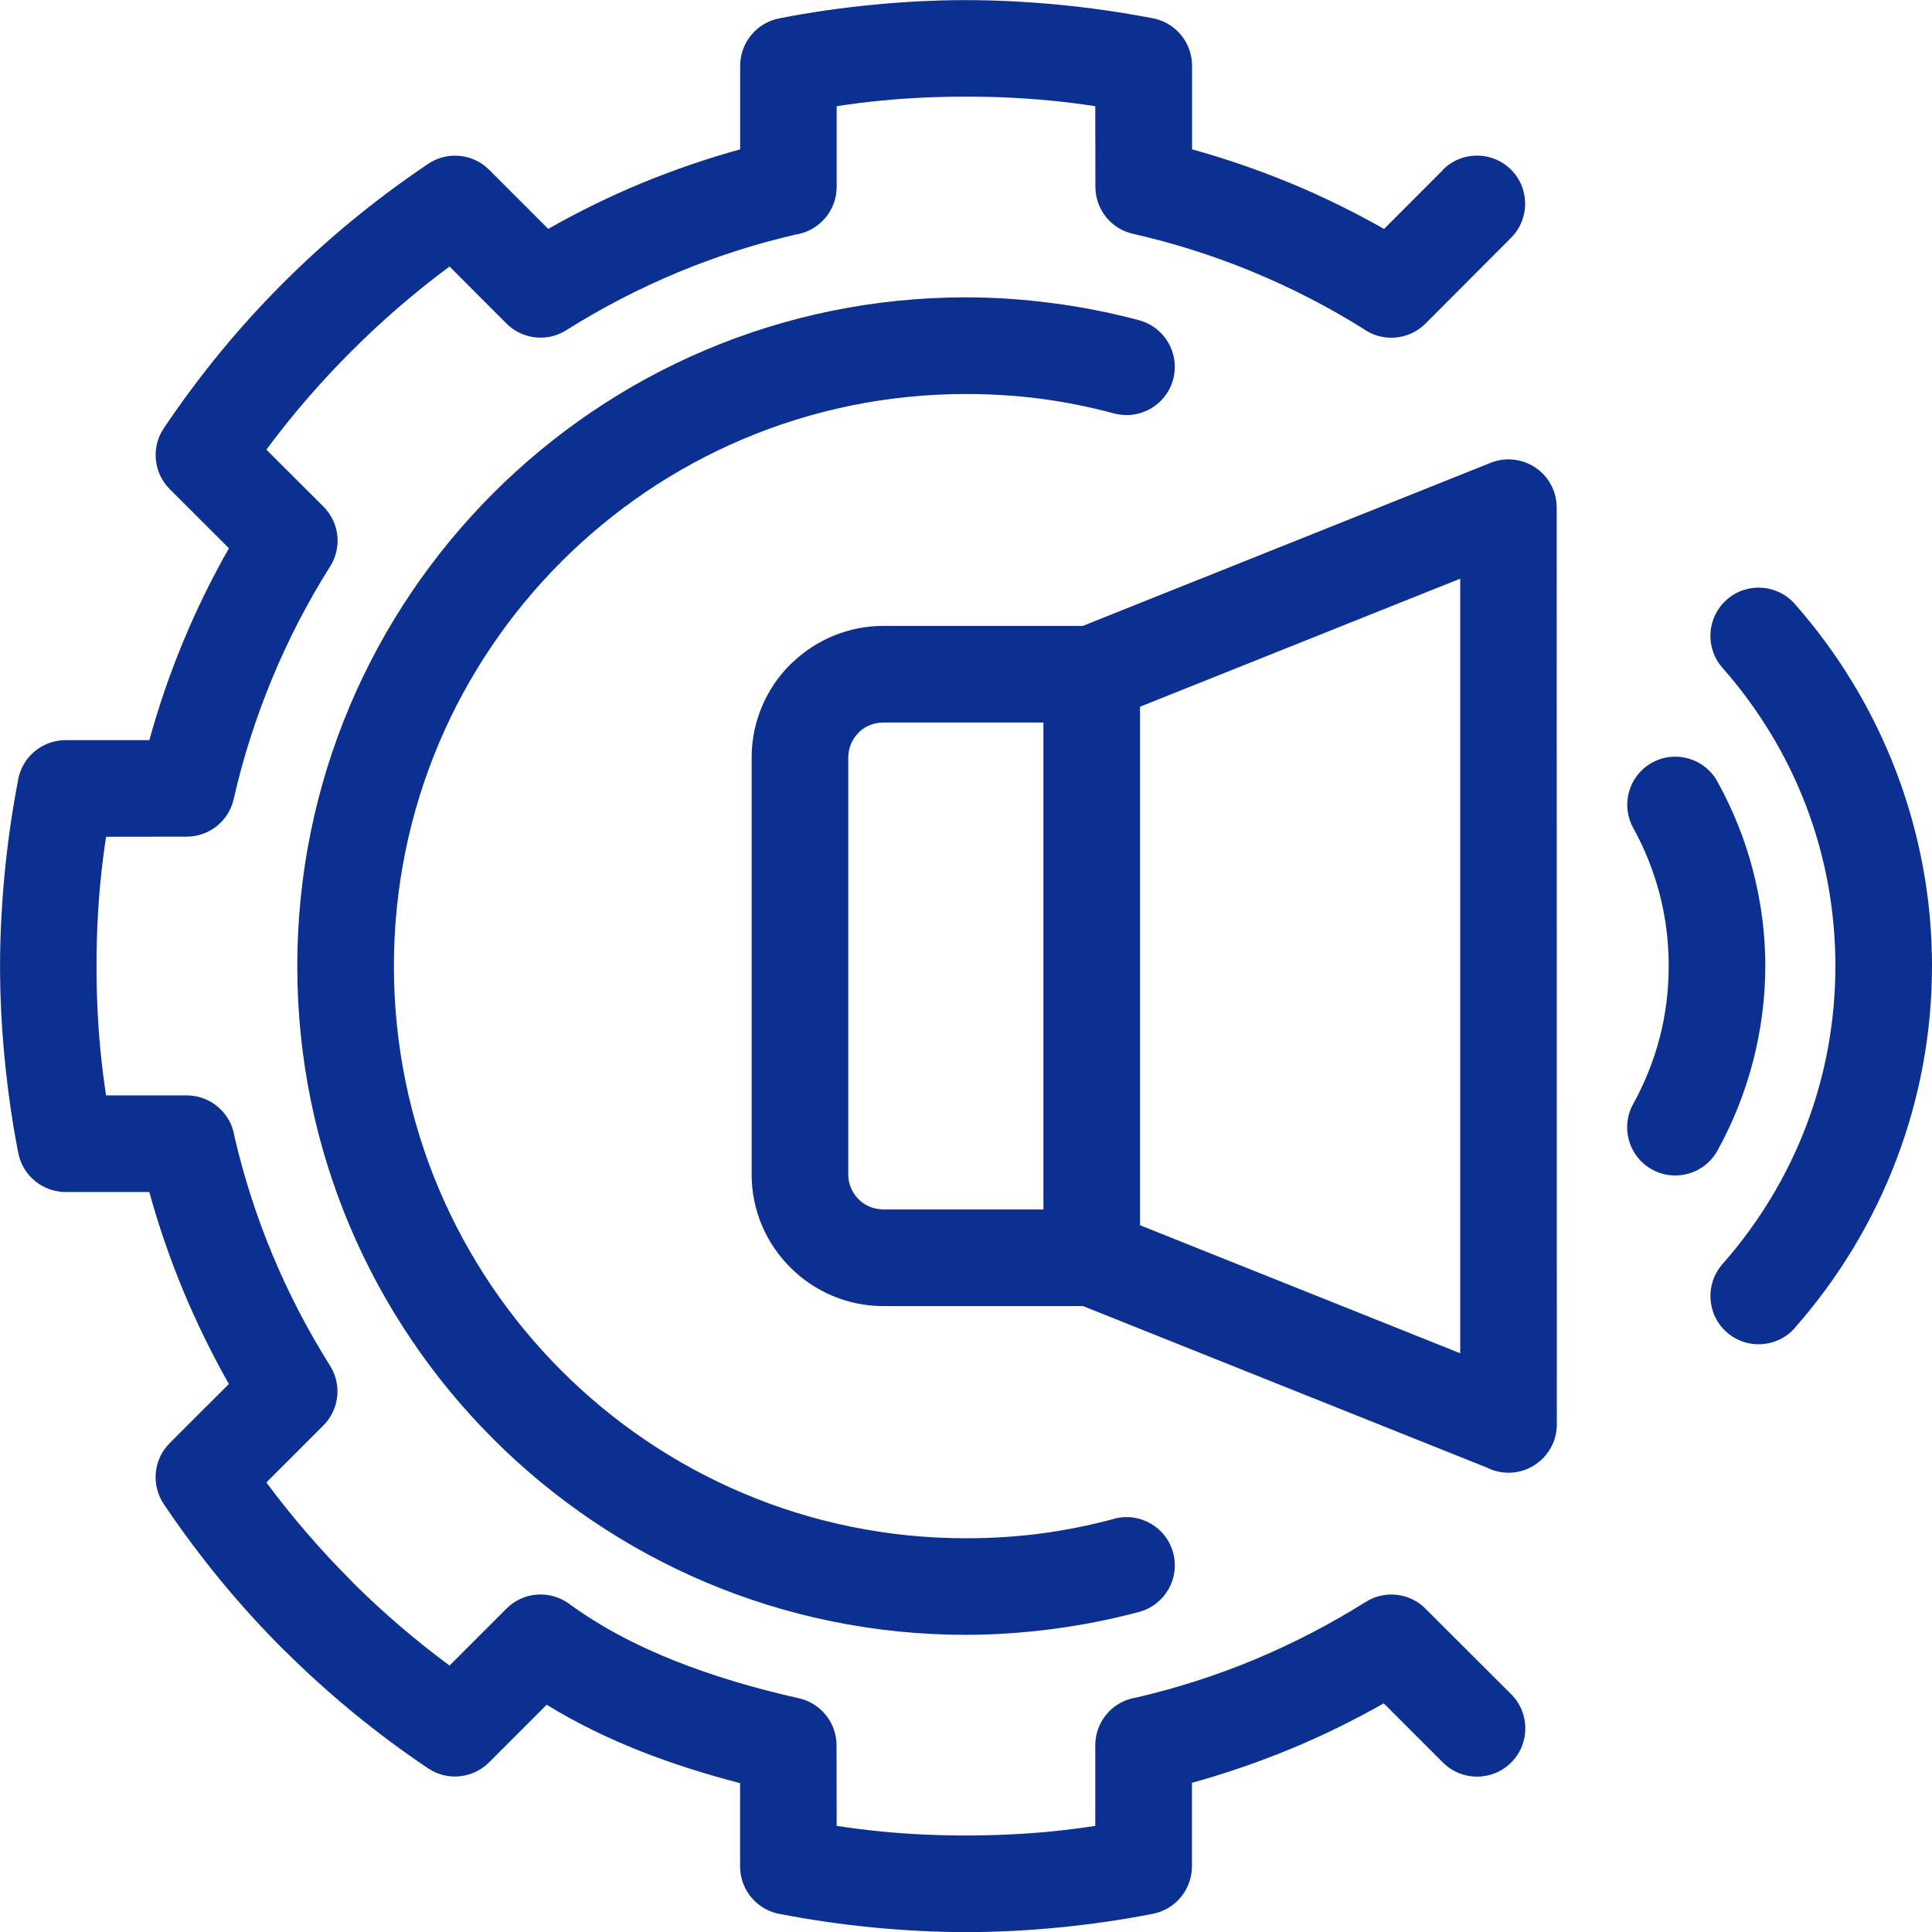
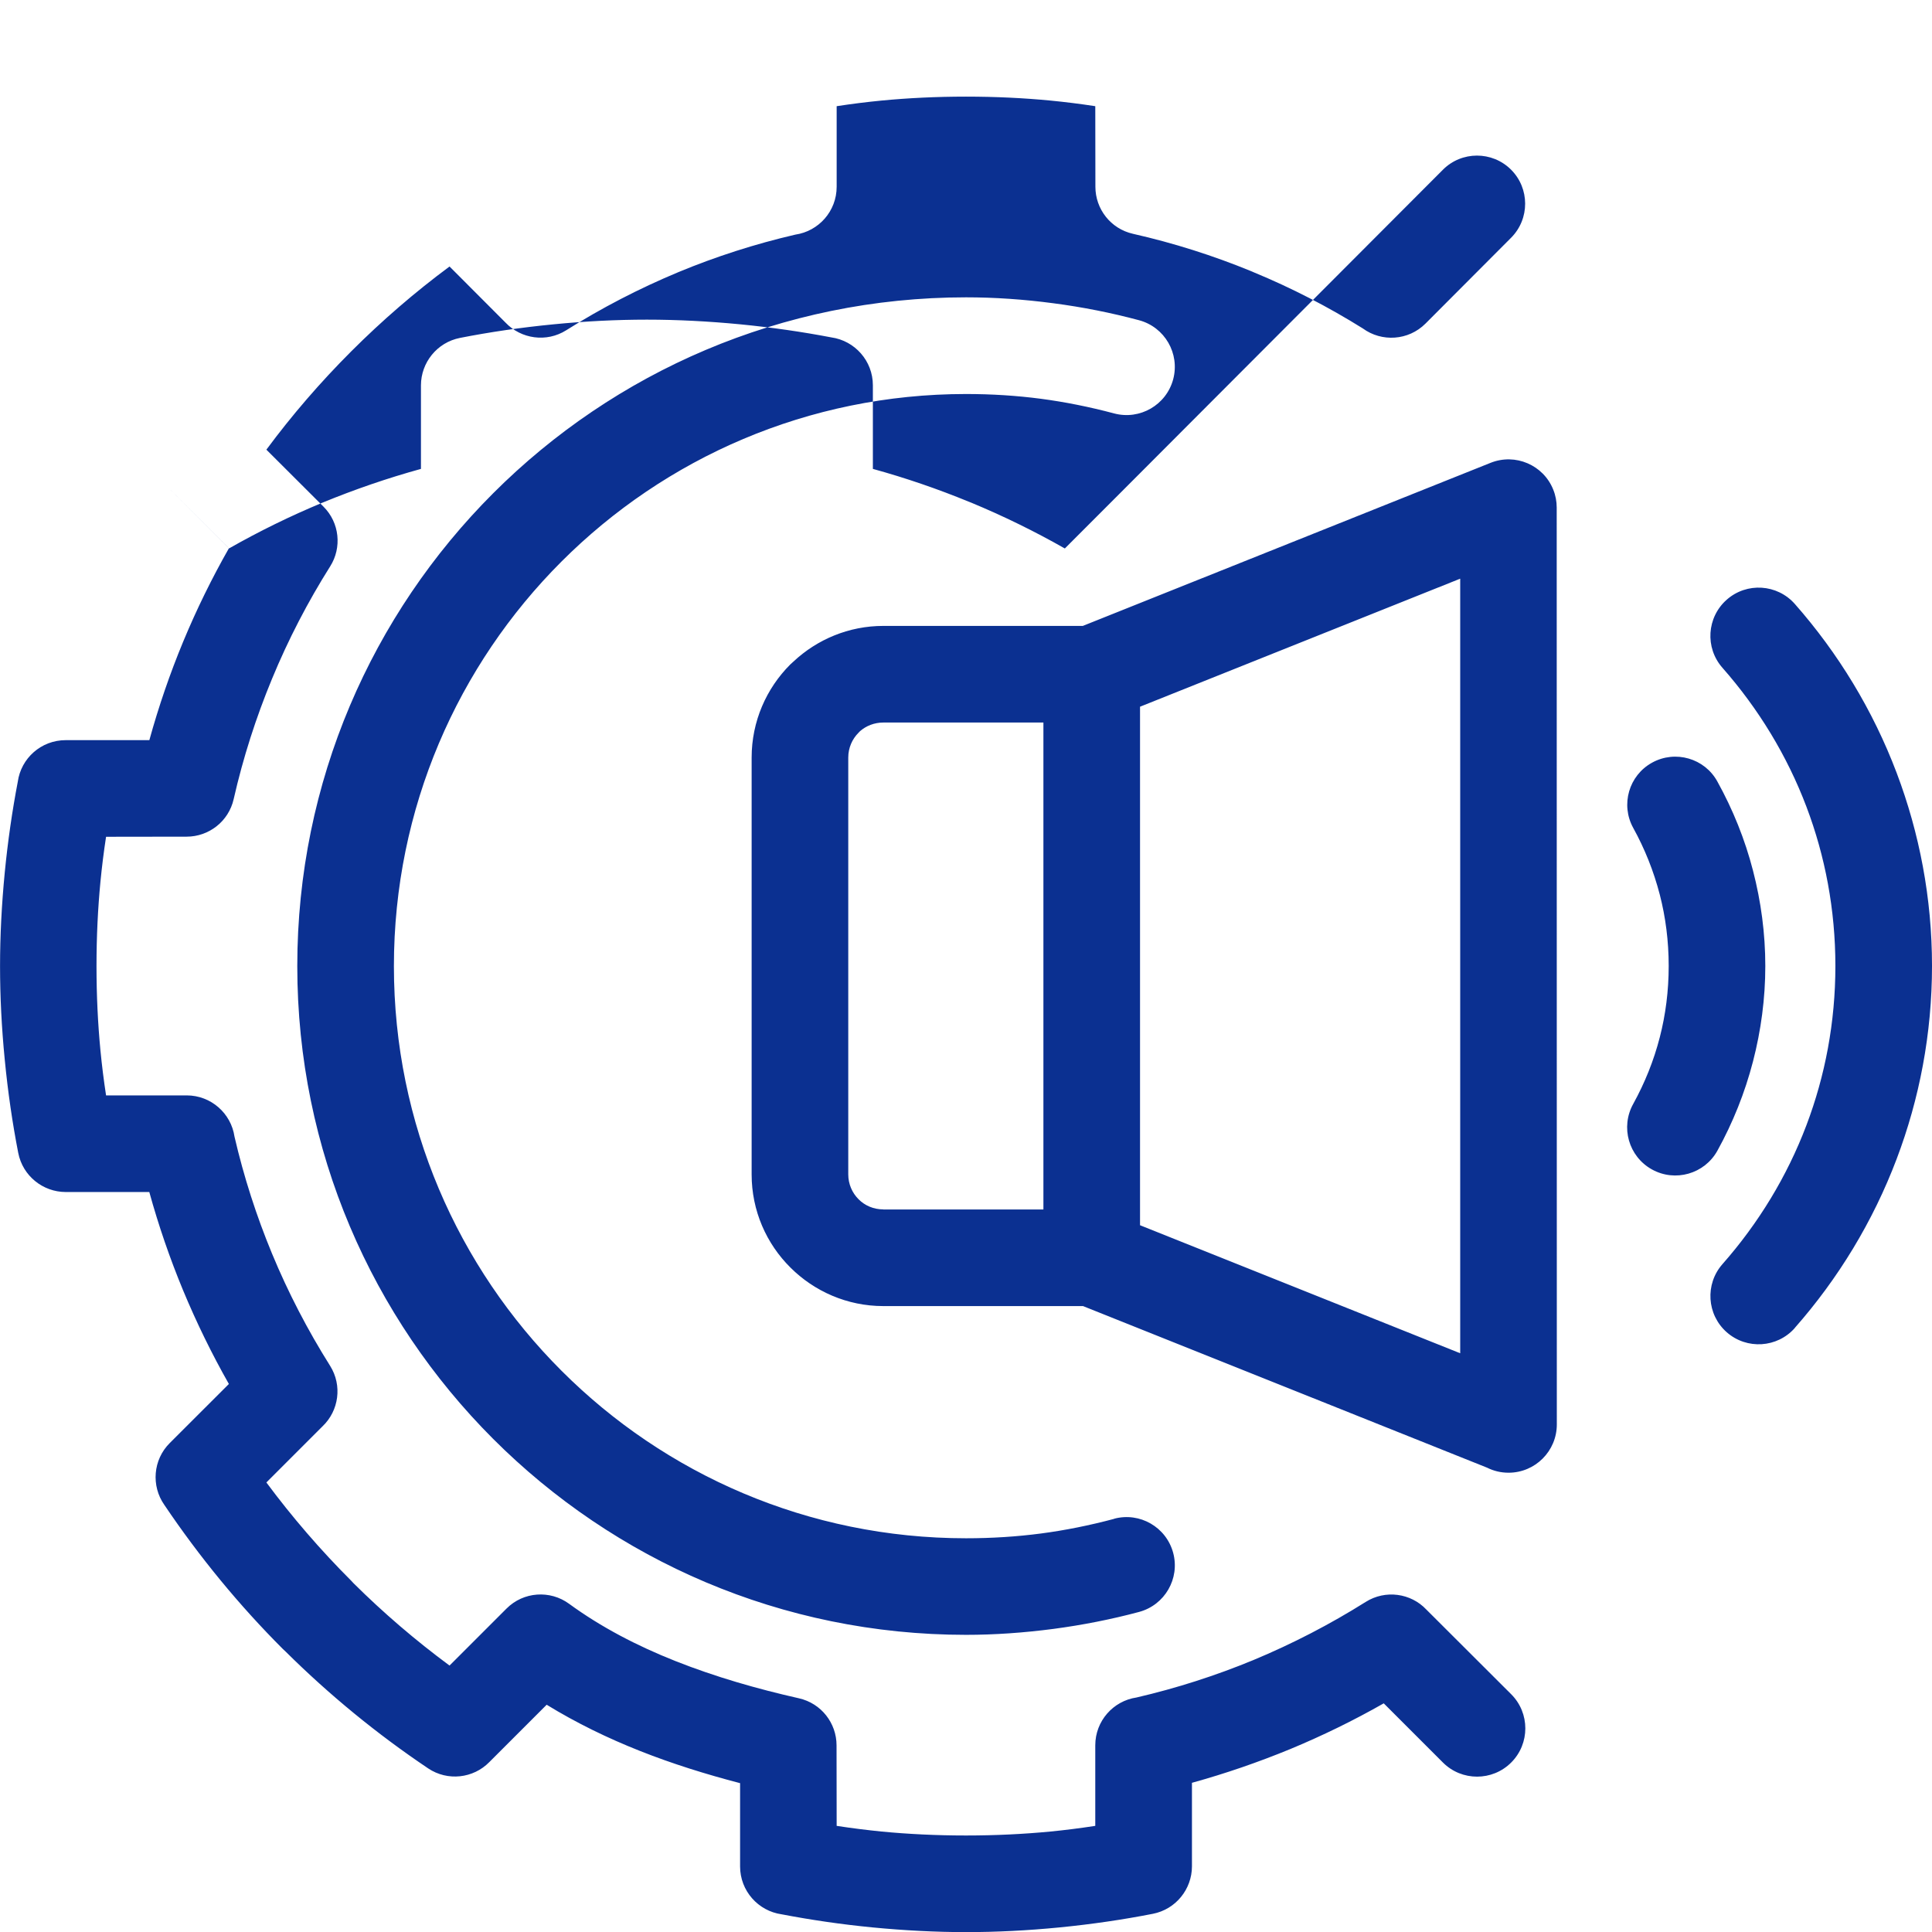
<svg xmlns="http://www.w3.org/2000/svg" xml:space="preserve" width="100%" height="100%" version="1.1" shape-rendering="geometricPrecision" text-rendering="geometricPrecision" image-rendering="optimizeQuality" fill-rule="evenodd" clip-rule="evenodd" viewBox="0 0 333.33 333.33">
  <g id="Layer_x0020_1">
-     <path fill="#0B3091" fill-rule="nonzero" d="M248.94 29.29c3.23,-3.25 8.5,-3.26 11.75,-0.03 3.25,3.23 3.26,8.5 0.03,11.75l-14.78 14.82c-2.95,2.95 -7.56,3.22 -10.82,0.83 -5.96,-3.72 -12.27,-6.98 -18.88,-9.71l-0.39 -0.17c-6.53,-2.68 -13.35,-4.85 -20.37,-6.44 -3.87,-0.87 -6.49,-4.3 -6.49,-8.11l-0.02 -13.91c-2.6,-0.4 -5.18,-0.72 -7.73,-0.97 -4.59,-0.44 -9.46,-0.68 -14.58,-0.68 -5.12,0 -9.98,0.24 -14.58,0.68 -2.55,0.25 -5.13,0.57 -7.73,0.97l0 13.91c0,4.19 -3.09,7.66 -7.13,8.25 -6.94,1.61 -13.69,3.78 -20.15,6.46 -6.79,2.83 -13.28,6.19 -19.38,10.04 -3.41,2.15 -7.79,1.5 -10.46,-1.31l-9.67 -9.69c-5.98,4.43 -11.65,9.33 -16.97,14.65 -5.31,5.31 -10.21,10.98 -14.63,16.95l9.84 9.82c2.81,2.79 3.2,7.1 1.17,10.31 -3.85,6.11 -7.22,12.59 -10.03,19.39 -2.77,6.69 -5,13.63 -6.62,20.76 -0.87,3.87 -4.3,6.49 -8.11,6.49l-13.91 0.02c-0.4,2.6 -0.72,5.19 -0.97,7.75 -0.44,4.59 -0.68,9.45 -0.68,14.56 0,5.11 0.24,9.97 0.68,14.56 0.25,2.56 0.57,5.15 0.97,7.75l13.91 0c4.19,0 7.66,3.09 8.25,7.12 1.61,6.95 3.79,13.7 6.47,20.17 2.79,6.74 6.16,13.22 10.02,19.36 2.14,3.4 1.51,7.76 -1.29,10.43l-9.7 9.7c4.43,5.97 9.32,11.64 14.63,16.95l0.4 0.43c5.17,5.13 10.71,9.88 16.57,14.21l9.82 -9.82c2.93,-2.95 7.54,-3.23 10.8,-0.84 5.53,4.04 11.77,7.28 18.39,9.9 6.87,2.72 14.05,4.78 21.27,6.41 3.87,0.87 6.49,4.3 6.49,8.11l0.02 13.9c2.61,0.4 5.19,0.72 7.75,0.98 4.59,0.44 9.45,0.68 14.56,0.68 5.11,0 9.96,-0.24 14.56,-0.68 2.56,-0.25 5.15,-0.58 7.75,-0.98l0 -13.9c0,-4.19 3.09,-7.66 7.12,-8.25 6.94,-1.61 13.68,-3.78 20.14,-6.45 6.8,-2.83 13.29,-6.2 19.4,-10.04 3.41,-2.14 7.78,-1.51 10.44,1.3l14.66 14.63c3.25,3.25 3.25,8.53 0,11.78 -3.25,3.25 -8.53,3.25 -11.78,0l-10.21 -10.21c-5.2,2.96 -10.59,5.59 -16.13,7.89 -5.52,2.27 -11.17,4.22 -16.96,5.82l0 14.43c-0.01,3.91 -2.77,7.39 -6.74,8.17 -5.15,1.01 -10.52,1.8 -16.12,2.35 -5.5,0.54 -10.88,0.81 -16.12,0.81 -5.24,0 -10.63,-0.28 -16.12,-0.81 -5.44,-0.53 -10.67,-1.3 -15.68,-2.26 -4.06,-0.57 -7.18,-4.05 -7.18,-8.26l0 -14.37c-5.91,-1.54 -11.7,-3.35 -17.23,-5.54 -5.59,-2.21 -11,-4.84 -16.14,-7.99l-9.91 9.91c-2.74,2.79 -7.17,3.33 -10.54,1.07 -8.84,-5.94 -17.08,-12.7 -24.59,-20.15l-0.46 -0.43c-7.54,-7.54 -14.41,-15.89 -20.48,-24.9 -2.27,-3.25 -1.95,-7.76 0.95,-10.65l10.2 -10.19c-2.95,-5.2 -5.59,-10.6 -7.91,-16.18 -2.27,-5.48 -4.22,-11.14 -5.82,-16.94l-14.44 0c-3.91,-0.01 -7.39,-2.77 -8.17,-6.74 -1,-5.14 -1.79,-10.52 -2.33,-16.12 -0.54,-5.5 -0.81,-10.88 -0.81,-16.12 0,-5.24 0.28,-10.63 0.81,-16.12 0.53,-5.43 1.29,-10.67 2.25,-15.68 0.56,-4.06 4.04,-7.18 8.26,-7.18l14.44 0c1.61,-5.83 3.56,-11.5 5.83,-16.98 2.3,-5.54 4.94,-10.93 7.9,-16.13l-10.17 -10.16c-2.79,-2.74 -3.33,-7.17 -1.07,-10.54 6.09,-9.07 12.99,-17.46 20.57,-25.04 7.54,-7.54 15.9,-14.42 24.92,-20.5 3.25,-2.27 7.76,-1.95 10.65,0.95l10.19 10.19c5.2,-2.96 10.59,-5.6 16.13,-7.9 5.52,-2.27 11.18,-4.22 16.98,-5.82l0 -14.43c0.01,-3.91 2.77,-7.39 6.74,-8.17 5.14,-1.01 10.52,-1.8 16.1,-2.34 5.5,-0.54 10.9,-0.81 16.14,-0.81 5.24,0 10.64,0.28 16.14,0.81 5.43,0.53 10.65,1.29 15.67,2.25 4.06,0.57 7.18,4.05 7.18,8.26l0 14.43c5.66,1.56 11.19,3.46 16.55,5.66l0.43 0.17c5.54,2.3 10.93,4.94 16.14,7.9l10.18 -10.19zm-56.72 232.74c4.44,-1.19 9,1.45 10.19,5.89 1.19,4.44 -1.45,9 -5.89,10.19 -4.78,1.28 -9.74,2.26 -14.8,2.93 -5.12,0.67 -10.16,1.02 -15.05,1.02 -31.85,0 -60.7,-12.92 -81.58,-33.8 -20.88,-20.88 -33.8,-49.73 -33.8,-81.58 0,-31.85 12.92,-60.7 33.8,-81.58 20.88,-20.88 49.73,-33.8 81.58,-33.8 4.89,0 9.93,0.34 15.05,1.02 5.06,0.66 10.02,1.65 14.8,2.93 4.44,1.19 7.07,5.75 5.89,10.19 -1.19,4.44 -5.75,7.07 -10.19,5.89 -4.24,-1.13 -8.48,-1.98 -12.65,-2.53 -4.13,-0.54 -8.44,-0.82 -12.9,-0.82 -27.26,0 -51.95,11.05 -69.8,28.91 -17.86,17.85 -28.91,42.54 -28.91,69.8 0,27.26 11.05,51.95 28.91,69.8 17.85,17.86 42.54,28.91 69.8,28.91 4.46,0 8.77,-0.28 12.9,-0.82 4.18,-0.55 8.41,-1.4 12.65,-2.53zm-5.4 -36.69l-34.42 0c-6.24,0 -11.92,-2.55 -16.03,-6.65 -4.14,-4.11 -6.69,-9.8 -6.69,-16.06l0 -71.92c0,-6.26 2.55,-11.95 6.66,-16.06l0.57 -0.52c4.06,-3.8 9.52,-6.14 15.49,-6.14l34.42 0 70.36 -28.14c4.26,-1.7 9.1,0.37 10.8,4.62 0.41,1.01 0.6,2.06 0.6,3.09l0.02 158.2c0,4.6 -3.73,8.33 -8.33,8.33 -1.33,0 -2.59,-0.31 -3.7,-0.87l-69.74 -27.89zm-34.42 -16.67l27.62 0 0 -84.01 -27.62 0c-1.55,0 -2.96,0.57 -4.02,1.49l-0.26 0.27c-1.09,1.09 -1.77,2.61 -1.77,4.28l0 71.92c0,1.67 0.68,3.19 1.77,4.28 1.07,1.09 2.59,1.76 4.28,1.76zm44.29 -86.73l0 89.45 55.24 22.09 0 -133.64 -55.24 22.09zm112.98 107.17c-3.04,3.45 -8.3,3.78 -11.75,0.75 -3.45,-3.04 -3.78,-8.3 -0.75,-11.75 6.19,-7.02 11.15,-15.13 14.5,-23.99 3.22,-8.5 4.99,-17.75 4.99,-27.46 0,-9.71 -1.77,-18.96 -4.99,-27.46 -3.35,-8.85 -8.31,-16.96 -14.5,-23.99 -3.04,-3.45 -2.7,-8.71 0.75,-11.75 3.45,-3.04 8.71,-2.7 11.75,0.75 7.46,8.47 13.47,18.32 17.56,29.13 3.93,10.39 6.1,21.62 6.1,33.31 0,11.7 -2.17,22.93 -6.1,33.31 -4.09,10.81 -10.1,20.66 -17.56,29.13zm-13.37 -30.57c-2.23,4.01 -7.29,5.45 -11.3,3.22 -4.01,-2.23 -5.45,-7.29 -3.22,-11.3 1.98,-3.59 3.55,-7.46 4.59,-11.52 0.99,-3.84 1.53,-7.96 1.53,-12.28 0,-4.32 -0.54,-8.44 -1.53,-12.28 -1.06,-4.1 -2.62,-7.97 -4.59,-11.54 -2.21,-4.01 -0.75,-9.06 3.26,-11.26 4.01,-2.21 9.06,-0.75 11.26,3.26 2.67,4.82 4.76,9.98 6.15,15.38 1.38,5.33 2.12,10.85 2.12,16.45 0,5.59 -0.74,11.12 -2.12,16.45 -1.41,5.44 -3.49,10.61 -6.15,15.42z" />
+     <path fill="#0B3091" fill-rule="nonzero" d="M248.94 29.29c3.23,-3.25 8.5,-3.26 11.75,-0.03 3.25,3.23 3.26,8.5 0.03,11.75l-14.78 14.82c-2.95,2.95 -7.56,3.22 -10.82,0.83 -5.96,-3.72 -12.27,-6.98 -18.88,-9.71l-0.39 -0.17c-6.53,-2.68 -13.35,-4.85 -20.37,-6.44 -3.87,-0.87 -6.49,-4.3 -6.49,-8.11l-0.02 -13.91c-2.6,-0.4 -5.18,-0.72 -7.73,-0.97 -4.59,-0.44 -9.46,-0.68 -14.58,-0.68 -5.12,0 -9.98,0.24 -14.58,0.68 -2.55,0.25 -5.13,0.57 -7.73,0.97l0 13.91c0,4.19 -3.09,7.66 -7.13,8.25 -6.94,1.61 -13.69,3.78 -20.15,6.46 -6.79,2.83 -13.28,6.19 -19.38,10.04 -3.41,2.15 -7.79,1.5 -10.46,-1.31l-9.67 -9.69c-5.98,4.43 -11.65,9.33 -16.97,14.65 -5.31,5.31 -10.21,10.98 -14.63,16.95l9.84 9.82c2.81,2.79 3.2,7.1 1.17,10.31 -3.85,6.11 -7.22,12.59 -10.03,19.39 -2.77,6.69 -5,13.63 -6.62,20.76 -0.87,3.87 -4.3,6.49 -8.11,6.49l-13.91 0.02c-0.4,2.6 -0.72,5.19 -0.97,7.75 -0.44,4.59 -0.68,9.45 -0.68,14.56 0,5.11 0.24,9.97 0.68,14.56 0.25,2.56 0.57,5.15 0.97,7.75l13.91 0c4.19,0 7.66,3.09 8.25,7.12 1.61,6.95 3.79,13.7 6.47,20.17 2.79,6.74 6.16,13.22 10.02,19.36 2.14,3.4 1.51,7.76 -1.29,10.43l-9.7 9.7c4.43,5.97 9.32,11.64 14.63,16.95l0.4 0.43c5.17,5.13 10.71,9.88 16.57,14.21l9.82 -9.82c2.93,-2.95 7.54,-3.23 10.8,-0.84 5.53,4.04 11.77,7.28 18.39,9.9 6.87,2.72 14.05,4.78 21.27,6.41 3.87,0.87 6.49,4.3 6.49,8.11l0.02 13.9c2.61,0.4 5.19,0.72 7.75,0.98 4.59,0.44 9.45,0.68 14.56,0.68 5.11,0 9.96,-0.24 14.56,-0.68 2.56,-0.25 5.15,-0.58 7.75,-0.98l0 -13.9c0,-4.19 3.09,-7.66 7.12,-8.25 6.94,-1.61 13.68,-3.78 20.14,-6.45 6.8,-2.83 13.29,-6.2 19.4,-10.04 3.41,-2.14 7.78,-1.51 10.44,1.3l14.66 14.63c3.25,3.25 3.25,8.53 0,11.78 -3.25,3.25 -8.53,3.25 -11.78,0l-10.21 -10.21c-5.2,2.96 -10.59,5.59 -16.13,7.89 -5.52,2.27 -11.17,4.22 -16.96,5.82l0 14.43c-0.01,3.91 -2.77,7.39 -6.74,8.17 -5.15,1.01 -10.52,1.8 -16.12,2.35 -5.5,0.54 -10.88,0.81 -16.12,0.81 -5.24,0 -10.63,-0.28 -16.12,-0.81 -5.44,-0.53 -10.67,-1.3 -15.68,-2.26 -4.06,-0.57 -7.18,-4.05 -7.18,-8.26l0 -14.37c-5.91,-1.54 -11.7,-3.35 -17.23,-5.54 -5.59,-2.21 -11,-4.84 -16.14,-7.99l-9.91 9.91c-2.74,2.79 -7.17,3.33 -10.54,1.07 -8.84,-5.94 -17.08,-12.7 -24.59,-20.15l-0.46 -0.43c-7.54,-7.54 -14.41,-15.89 -20.48,-24.9 -2.27,-3.25 -1.95,-7.76 0.95,-10.65l10.2 -10.19c-2.95,-5.2 -5.59,-10.6 -7.91,-16.18 -2.27,-5.48 -4.22,-11.14 -5.82,-16.94l-14.44 0c-3.91,-0.01 -7.39,-2.77 -8.17,-6.74 -1,-5.14 -1.79,-10.52 -2.33,-16.12 -0.54,-5.5 -0.81,-10.88 -0.81,-16.12 0,-5.24 0.28,-10.63 0.81,-16.12 0.53,-5.43 1.29,-10.67 2.25,-15.68 0.56,-4.06 4.04,-7.18 8.26,-7.18l14.44 0c1.61,-5.83 3.56,-11.5 5.83,-16.98 2.3,-5.54 4.94,-10.93 7.9,-16.13l-10.17 -10.16l10.19 10.19c5.2,-2.96 10.59,-5.6 16.13,-7.9 5.52,-2.27 11.18,-4.22 16.98,-5.82l0 -14.43c0.01,-3.91 2.77,-7.39 6.74,-8.17 5.14,-1.01 10.52,-1.8 16.1,-2.34 5.5,-0.54 10.9,-0.81 16.14,-0.81 5.24,0 10.64,0.28 16.14,0.81 5.43,0.53 10.65,1.29 15.67,2.25 4.06,0.57 7.18,4.05 7.18,8.26l0 14.43c5.66,1.56 11.19,3.46 16.55,5.66l0.43 0.17c5.54,2.3 10.93,4.94 16.14,7.9l10.18 -10.19zm-56.72 232.74c4.44,-1.19 9,1.45 10.19,5.89 1.19,4.44 -1.45,9 -5.89,10.19 -4.78,1.28 -9.74,2.26 -14.8,2.93 -5.12,0.67 -10.16,1.02 -15.05,1.02 -31.85,0 -60.7,-12.92 -81.58,-33.8 -20.88,-20.88 -33.8,-49.73 -33.8,-81.58 0,-31.85 12.92,-60.7 33.8,-81.58 20.88,-20.88 49.73,-33.8 81.58,-33.8 4.89,0 9.93,0.34 15.05,1.02 5.06,0.66 10.02,1.65 14.8,2.93 4.44,1.19 7.07,5.75 5.89,10.19 -1.19,4.44 -5.75,7.07 -10.19,5.89 -4.24,-1.13 -8.48,-1.98 -12.65,-2.53 -4.13,-0.54 -8.44,-0.82 -12.9,-0.82 -27.26,0 -51.95,11.05 -69.8,28.91 -17.86,17.85 -28.91,42.54 -28.91,69.8 0,27.26 11.05,51.95 28.91,69.8 17.85,17.86 42.54,28.91 69.8,28.91 4.46,0 8.77,-0.28 12.9,-0.82 4.18,-0.55 8.41,-1.4 12.65,-2.53zm-5.4 -36.69l-34.42 0c-6.24,0 -11.92,-2.55 -16.03,-6.65 -4.14,-4.11 -6.69,-9.8 -6.69,-16.06l0 -71.92c0,-6.26 2.55,-11.95 6.66,-16.06l0.57 -0.52c4.06,-3.8 9.52,-6.14 15.49,-6.14l34.42 0 70.36 -28.14c4.26,-1.7 9.1,0.37 10.8,4.62 0.41,1.01 0.6,2.06 0.6,3.09l0.02 158.2c0,4.6 -3.73,8.33 -8.33,8.33 -1.33,0 -2.59,-0.31 -3.7,-0.87l-69.74 -27.89zm-34.42 -16.67l27.62 0 0 -84.01 -27.62 0c-1.55,0 -2.96,0.57 -4.02,1.49l-0.26 0.27c-1.09,1.09 -1.77,2.61 -1.77,4.28l0 71.92c0,1.67 0.68,3.19 1.77,4.28 1.07,1.09 2.59,1.76 4.28,1.76zm44.29 -86.73l0 89.45 55.24 22.09 0 -133.64 -55.24 22.09zm112.98 107.17c-3.04,3.45 -8.3,3.78 -11.75,0.75 -3.45,-3.04 -3.78,-8.3 -0.75,-11.75 6.19,-7.02 11.15,-15.13 14.5,-23.99 3.22,-8.5 4.99,-17.75 4.99,-27.46 0,-9.71 -1.77,-18.96 -4.99,-27.46 -3.35,-8.85 -8.31,-16.96 -14.5,-23.99 -3.04,-3.45 -2.7,-8.71 0.75,-11.75 3.45,-3.04 8.71,-2.7 11.75,0.75 7.46,8.47 13.47,18.32 17.56,29.13 3.93,10.39 6.1,21.62 6.1,33.31 0,11.7 -2.17,22.93 -6.1,33.31 -4.09,10.81 -10.1,20.66 -17.56,29.13zm-13.37 -30.57c-2.23,4.01 -7.29,5.45 -11.3,3.22 -4.01,-2.23 -5.45,-7.29 -3.22,-11.3 1.98,-3.59 3.55,-7.46 4.59,-11.52 0.99,-3.84 1.53,-7.96 1.53,-12.28 0,-4.32 -0.54,-8.44 -1.53,-12.28 -1.06,-4.1 -2.62,-7.97 -4.59,-11.54 -2.21,-4.01 -0.75,-9.06 3.26,-11.26 4.01,-2.21 9.06,-0.75 11.26,3.26 2.67,4.82 4.76,9.98 6.15,15.38 1.38,5.33 2.12,10.85 2.12,16.45 0,5.59 -0.74,11.12 -2.12,16.45 -1.41,5.44 -3.49,10.61 -6.15,15.42z" />
  </g>
</svg>